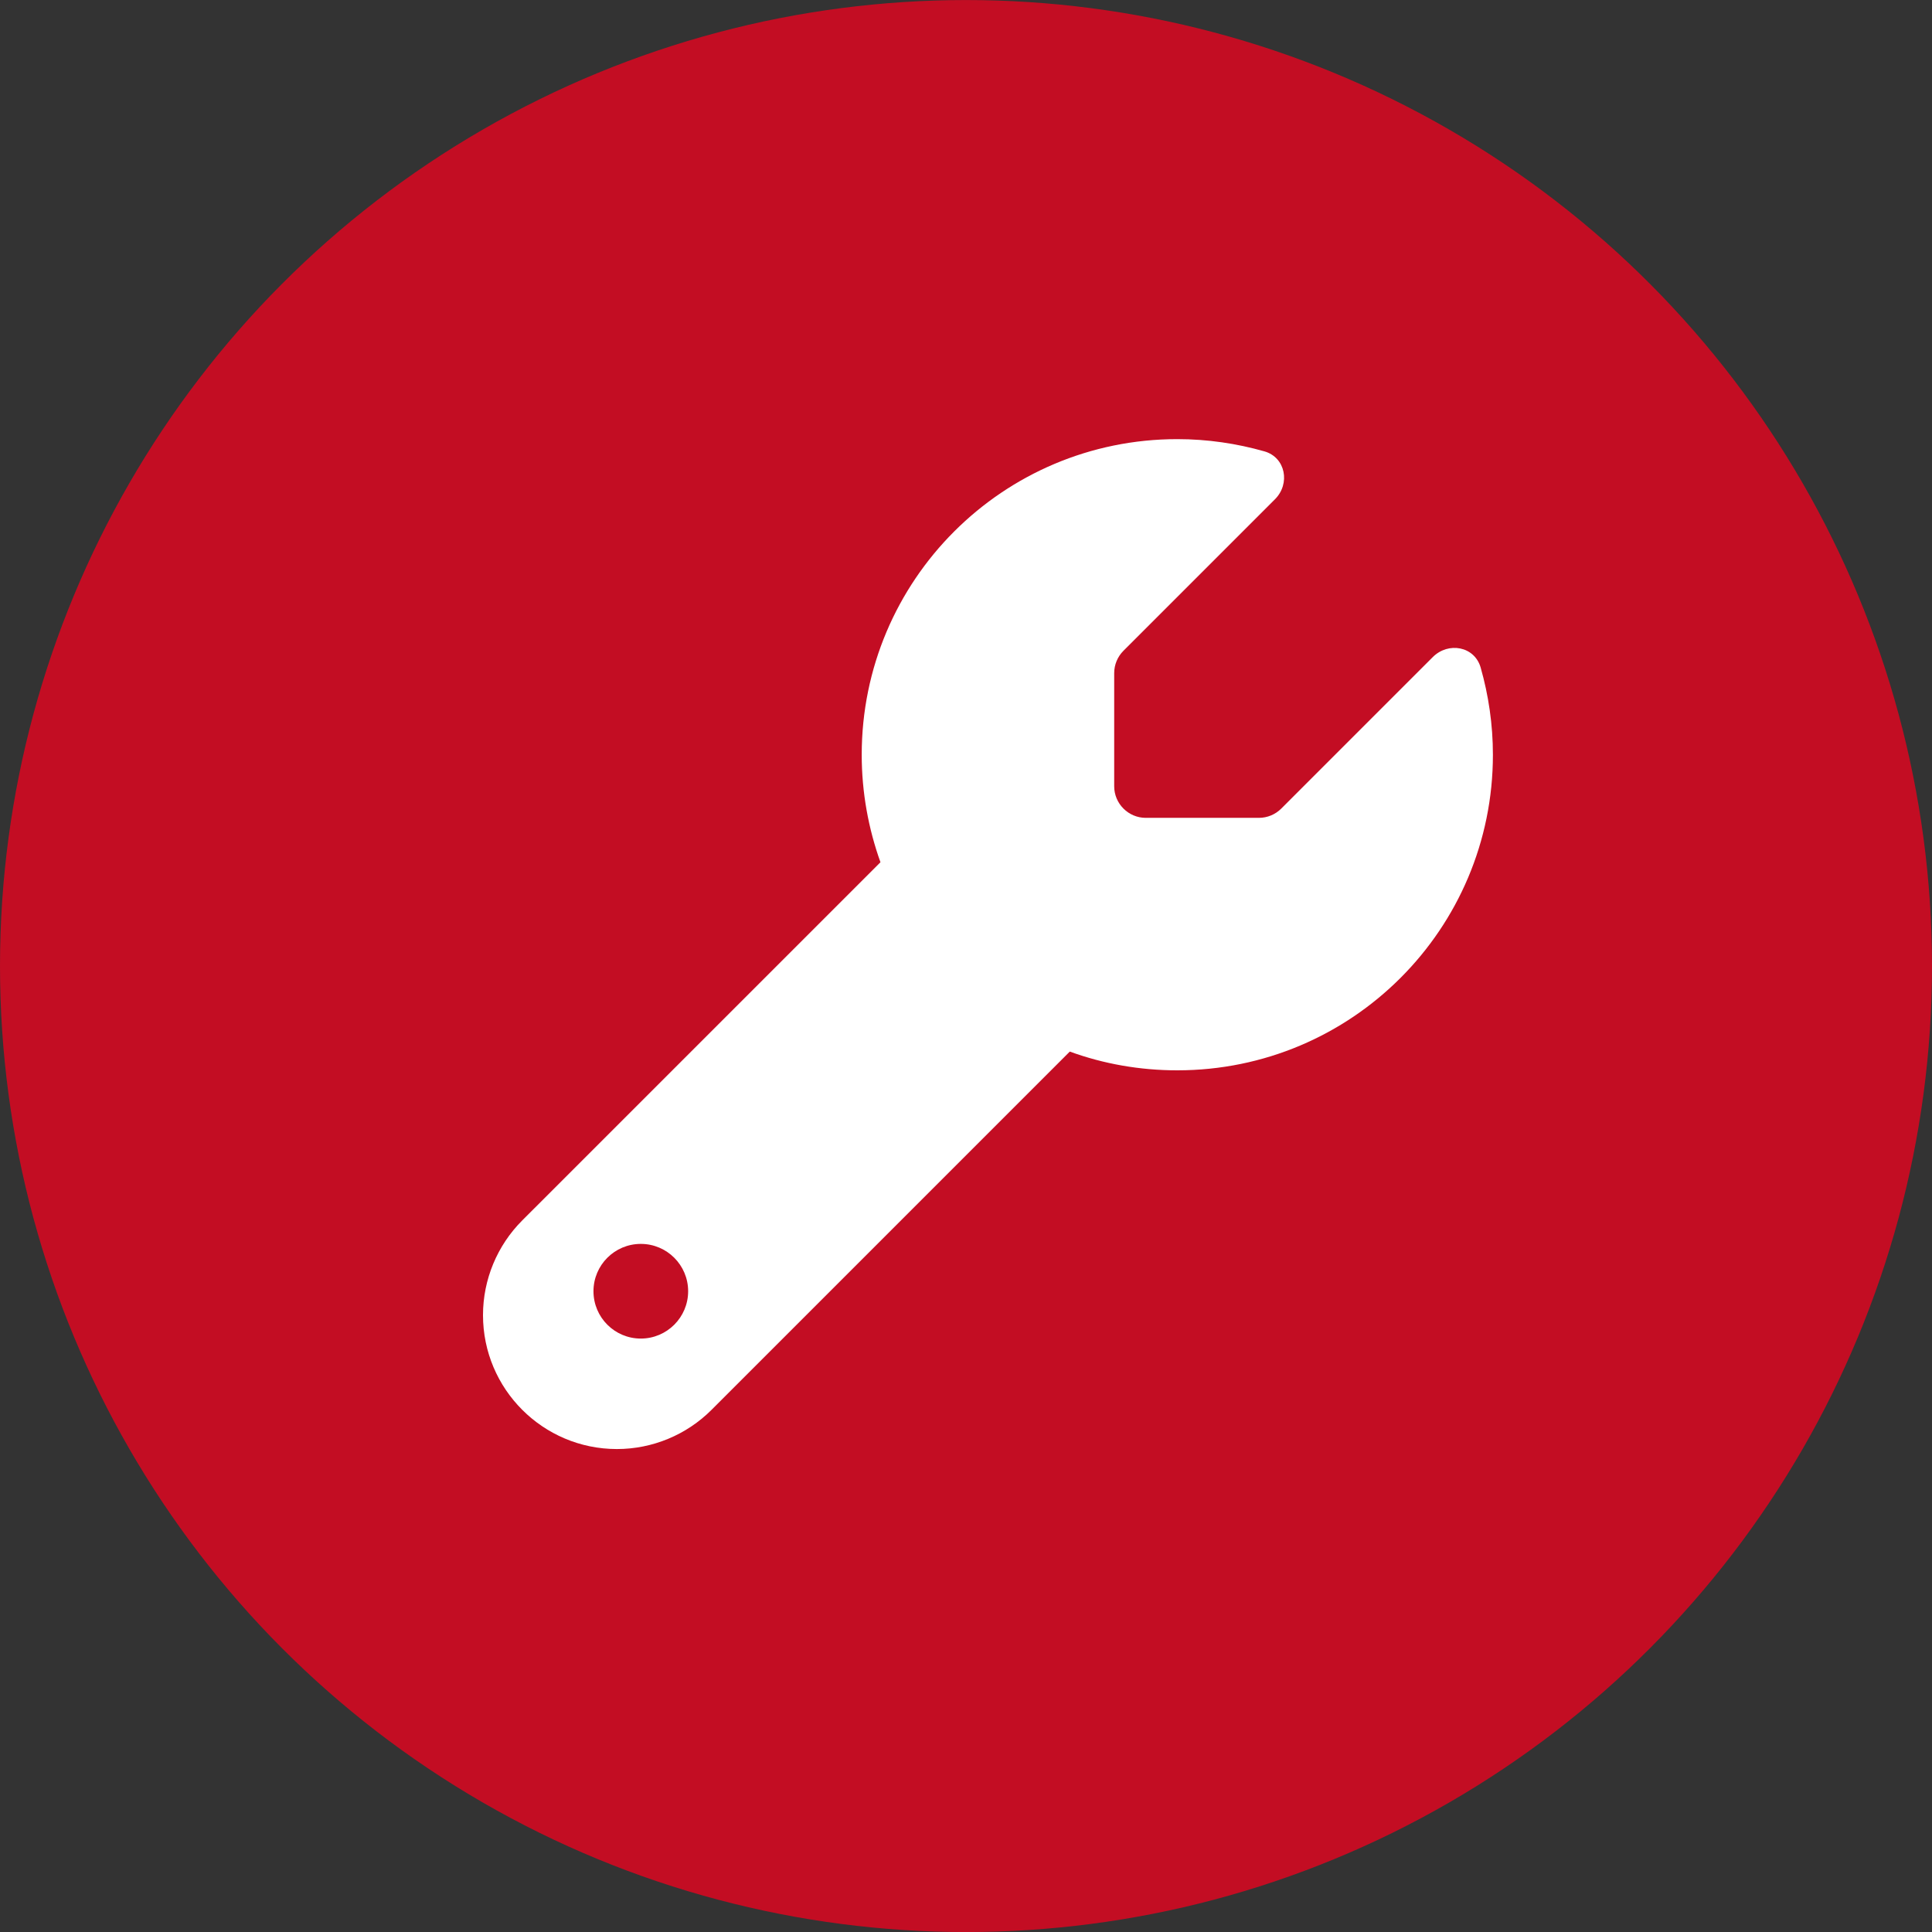
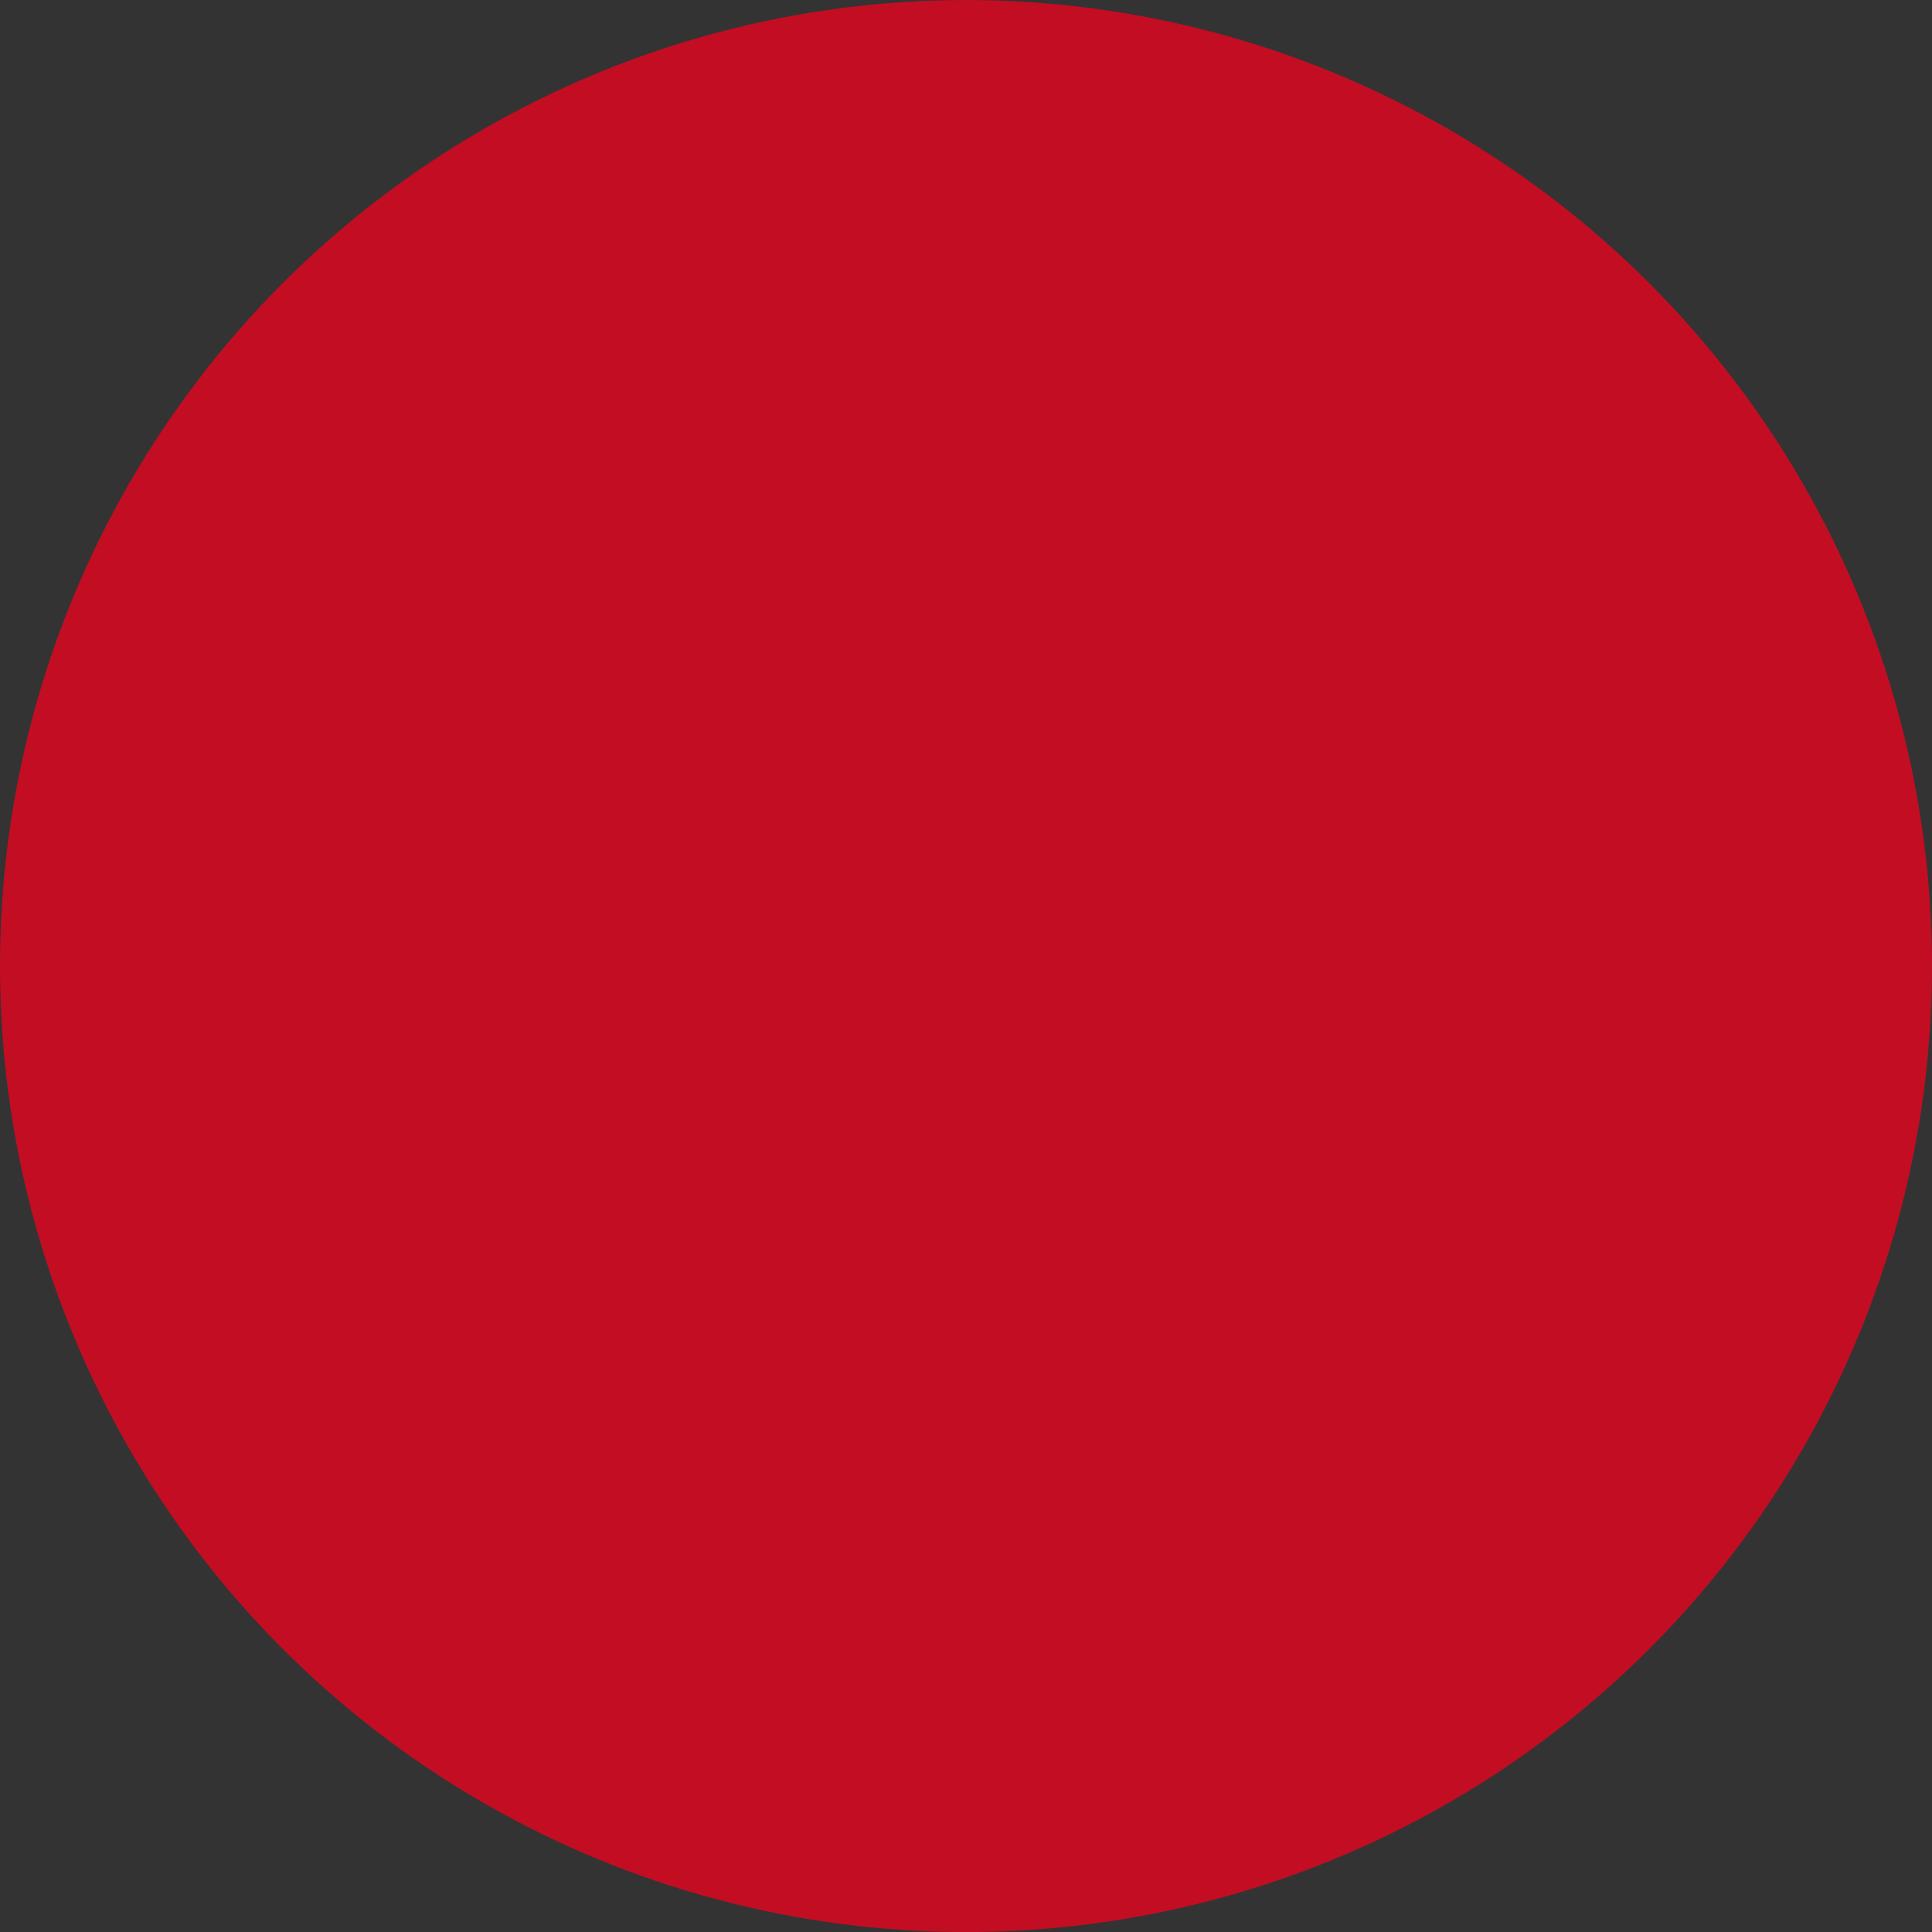
<svg xmlns="http://www.w3.org/2000/svg" width="44" height="44" viewBox="0 0 44 44" fill="none">
  <rect x="0" y="0" width="44" height="44" fill="#333333" stroke="none" />
  <circle cx="22" cy="22.001" r="22" fill="#C30D23" />
-   <path d="M26.812 24.376C30.784 24.376 34 21.16 34 17.189C34 16.501 33.901 15.836 33.721 15.203C33.582 14.718 32.985 14.61 32.63 14.965L29.18 18.415C29.045 18.55 28.861 18.626 28.672 18.626H26.094C25.698 18.626 25.375 18.302 25.375 17.907V15.329C25.375 15.14 25.451 14.956 25.586 14.821L29.036 11.371C29.391 11.016 29.279 10.419 28.798 10.28C28.165 10.1 27.5 10.001 26.812 10.001C22.841 10.001 19.625 13.217 19.625 17.189C19.625 18.047 19.778 18.873 20.052 19.637L11.894 27.794C11.323 28.365 11 29.142 11 29.951C11 31.635 12.366 33.001 14.05 33.001C14.859 33.001 15.636 32.678 16.206 32.107L24.364 23.949C25.128 24.228 25.954 24.376 26.812 24.376ZM14.594 28.329C15.189 28.329 15.672 28.812 15.672 29.407C15.672 30.002 15.189 30.485 14.594 30.485C13.998 30.485 13.516 30.002 13.516 29.407C13.516 28.812 13.998 28.329 14.594 28.329Z" fill="white" />
</svg>